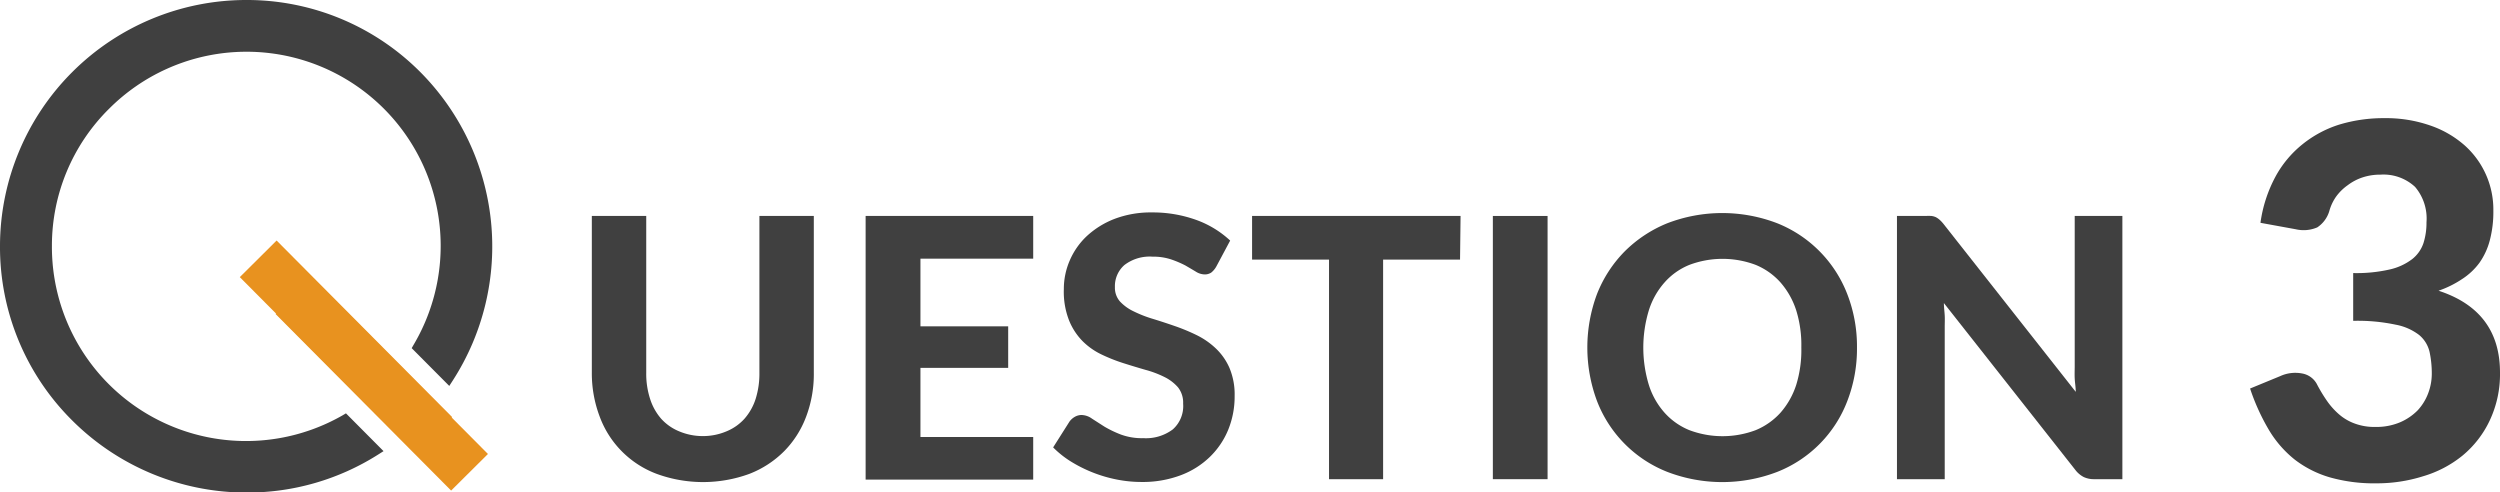
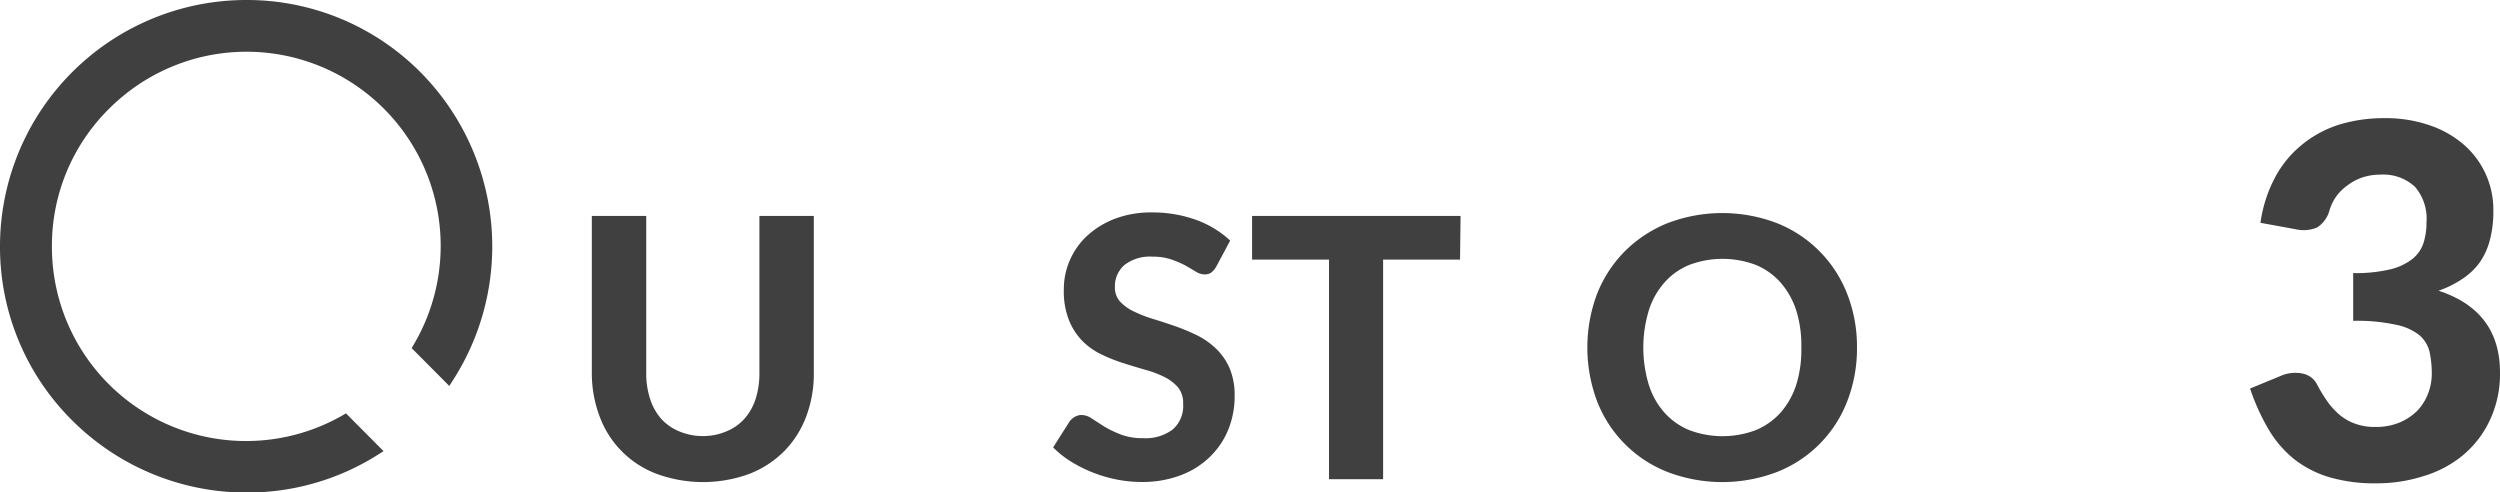
<svg xmlns="http://www.w3.org/2000/svg" viewBox="0 0 240.78 47.41">
  <defs>
    <style>.cls-1{isolation:isolate;}.cls-2{fill:#404040;}.cls-3{fill:#e8921f;}</style>
  </defs>
  <g id="レイヤー_2" data-name="レイヤー 2">
    <g id="文言">
      <g id="_QUESTION_1" data-name=" QUESTION 1" class="cls-1">
        <g class="cls-1">
          <path class="cls-2" d="M67.7,42A5.77,5.77,0,0,0,70,41.53a4.75,4.75,0,0,0,1.71-1.21,5.39,5.39,0,0,0,1.07-1.91,8.13,8.13,0,0,0,.36-2.51V20.8h5.24V35.9a11.57,11.57,0,0,1-.74,4.23,9.44,9.44,0,0,1-2.12,3.33,9.67,9.67,0,0,1-3.35,2.18,13,13,0,0,1-8.92,0,9.34,9.34,0,0,1-5.49-5.51A11.78,11.78,0,0,1,57,35.9V20.8h5.24V35.9a7.84,7.84,0,0,0,.37,2.51,5.37,5.37,0,0,0,1.06,1.91,4.75,4.75,0,0,0,1.71,1.21A5.84,5.84,0,0,0,67.7,42Z" />
-           <path class="cls-2" d="M88.65,24.91v6.52H97.1v4H88.65v6.66H99.51v4.1H83.37V20.8H99.51v4.11Z" />
          <path class="cls-2" d="M117.15,25.66a2,2,0,0,1-.49.59,1.12,1.12,0,0,1-.66.18,1.65,1.65,0,0,1-.83-.27c-.3-.18-.64-.38-1-.59a9.75,9.75,0,0,0-1.36-.58,5.41,5.41,0,0,0-1.8-.27,4,4,0,0,0-2.72.81,2.7,2.7,0,0,0-.91,2.12,2,2,0,0,0,.49,1.39,4.35,4.35,0,0,0,1.32.95,11.77,11.77,0,0,0,1.84.72c.69.21,1.39.44,2.11.69a18.58,18.58,0,0,1,2.12.88,7.4,7.4,0,0,1,1.84,1.28,5.77,5.77,0,0,1,1.31,1.87,6.61,6.61,0,0,1,.5,2.7,8.46,8.46,0,0,1-.61,3.24A7.71,7.71,0,0,1,116.53,44a8.12,8.12,0,0,1-2.81,1.77,10.4,10.4,0,0,1-3.78.65,12.21,12.21,0,0,1-2.4-.24,13.26,13.26,0,0,1-4.4-1.73,9.39,9.39,0,0,1-1.71-1.36L103,40.61a1.62,1.62,0,0,1,.51-.46,1.31,1.31,0,0,1,.66-.18,1.78,1.78,0,0,1,1,.35l1.2.77a10.59,10.59,0,0,0,1.58.76,5.82,5.82,0,0,0,2.16.35,4.31,4.31,0,0,0,2.84-.84,3,3,0,0,0,1-2.49,2.37,2.37,0,0,0-.49-1.56,4.19,4.19,0,0,0-1.31-1,9.71,9.71,0,0,0-1.83-.69c-.69-.2-1.39-.41-2.11-.64a16.11,16.11,0,0,1-2.12-.84,6.58,6.58,0,0,1-1.83-1.29,6.08,6.08,0,0,1-1.3-2,7.57,7.57,0,0,1-.5-3,6.89,6.89,0,0,1,.56-2.74,7,7,0,0,1,1.64-2.36,8.36,8.36,0,0,1,2.66-1.66,9.8,9.8,0,0,1,3.63-.63,12.31,12.31,0,0,1,4.23.71,9.51,9.51,0,0,1,3.3,2Z" />
          <path class="cls-2" d="M140.62,25h-7.41V46.15H128V25h-7.41V20.8h20.08Z" />
-           <path class="cls-2" d="M149.05,46.15h-5.27V20.8h5.27Z" />
          <path class="cls-2" d="M178.85,33.47a14,14,0,0,1-.93,5.15,11.89,11.89,0,0,1-6.73,6.82,14.76,14.76,0,0,1-10.63,0,11.93,11.93,0,0,1-6.75-6.82,14.72,14.72,0,0,1,0-10.3,12.18,12.18,0,0,1,2.65-4.09,12.4,12.4,0,0,1,4.1-2.72,14.76,14.76,0,0,1,10.63,0,12,12,0,0,1,6.73,6.83A13.92,13.92,0,0,1,178.85,33.47Zm-5.36,0A11.27,11.27,0,0,0,173,29.9a7.66,7.66,0,0,0-1.51-2.69,6.53,6.53,0,0,0-2.4-1.7,9.06,9.06,0,0,0-6.38,0,6.37,6.37,0,0,0-2.4,1.7,7.36,7.36,0,0,0-1.51,2.69,12.36,12.36,0,0,0,0,7.16,7.31,7.31,0,0,0,1.51,2.68,6.46,6.46,0,0,0,2.4,1.69,9.06,9.06,0,0,0,6.38,0,6.62,6.62,0,0,0,2.4-1.69A7.61,7.61,0,0,0,173,37.06,11.35,11.35,0,0,0,173.49,33.47Z" />
-           <path class="cls-2" d="M204.41,20.8V46.15H201.7a2.31,2.31,0,0,1-1-.2,2.41,2.41,0,0,1-.82-.69L187.22,29.19c0,.41.06.81.08,1.2s0,.77,0,1.11V46.15H182.7V20.8h2.76a4.39,4.39,0,0,1,.56,0,1.43,1.43,0,0,1,.43.12,1.78,1.78,0,0,1,.37.26,3.15,3.15,0,0,1,.38.41l12.72,16.15c0-.45-.08-.87-.1-1.29s0-.8,0-1.18V20.8Z" />
          <path class="cls-2" d="M217.71,21.46a13.16,13.16,0,0,1,1.42-4.4,10.24,10.24,0,0,1,2.61-3.15A10.78,10.78,0,0,1,225.3,12a14.71,14.71,0,0,1,4.33-.62,12.92,12.92,0,0,1,4.41.7,9.81,9.81,0,0,1,3.31,1.9,8.28,8.28,0,0,1,2.79,6.28,10.84,10.84,0,0,1-.34,2.88,6.69,6.69,0,0,1-1,2.17,6.34,6.34,0,0,1-1.66,1.56A9.85,9.85,0,0,1,234.86,28q5.92,1.93,5.92,7.89a10.47,10.47,0,0,1-1,4.63,9.8,9.8,0,0,1-2.6,3.35,10.88,10.88,0,0,1-3.81,2,14.79,14.79,0,0,1-4.53.68,15.57,15.57,0,0,1-4.43-.57,10.24,10.24,0,0,1-3.38-1.7,10.54,10.54,0,0,1-2.5-2.86,20.47,20.47,0,0,1-1.82-4l2.89-1.19a3.5,3.5,0,0,1,2.12-.26,2,2,0,0,1,1.41,1,14.59,14.59,0,0,0,1,1.66,6.94,6.94,0,0,0,1.2,1.32,4.79,4.79,0,0,0,1.51.86,5.47,5.47,0,0,0,1.93.31,5.89,5.89,0,0,0,2.39-.45,5.29,5.29,0,0,0,1.71-1.17,5,5,0,0,0,1-1.64,5.31,5.31,0,0,0,.34-1.81,10,10,0,0,0-.21-2.14,3,3,0,0,0-1-1.64,5.28,5.28,0,0,0-2.27-1,17.68,17.68,0,0,0-4.09-.37v-4.6a14.3,14.3,0,0,0,3.53-.35,5.57,5.57,0,0,0,2.16-1,3.3,3.3,0,0,0,1.08-1.54,6.45,6.45,0,0,0,.29-2A4.7,4.7,0,0,0,232.6,18a4.47,4.47,0,0,0-3.33-1.18,5.38,5.38,0,0,0-1.74.27,4.94,4.94,0,0,0-1.42.75A4.74,4.74,0,0,0,225,18.93a4.5,4.5,0,0,0-.66,1.4,2.86,2.86,0,0,1-1.16,1.57,3.33,3.33,0,0,1-2.07.18Z" />
        </g>
      </g>
-       <rect class="cls-3" x="30.82" y="21.43" width="5" height="23.98" transform="translate(-13.87 33.22) rotate(-44.83)" />
-       <rect class="cls-3" x="34.27" y="24.99" width="5" height="23.98" transform="translate(-15.38 36.68) rotate(-44.83)" />
      <path class="cls-2" d="M40.54,7A23.56,23.56,0,0,0,23.79,0h-.07A23.73,23.73,0,0,0,0,23.65,23.53,23.53,0,0,0,6.9,40.44a23.77,23.77,0,0,0,16.87,7,23.52,23.52,0,0,0,12.65-3.66l.52-.33-3.62-3.64L33,40A18.7,18.7,0,0,1,5,23.67a18.53,18.53,0,0,1,5.52-13.21A18.7,18.7,0,0,1,39.84,33.2l-.19.33,3.62,3.64.33-.51A23.82,23.82,0,0,0,40.54,7Z" />
    </g>
  </g>
</svg>